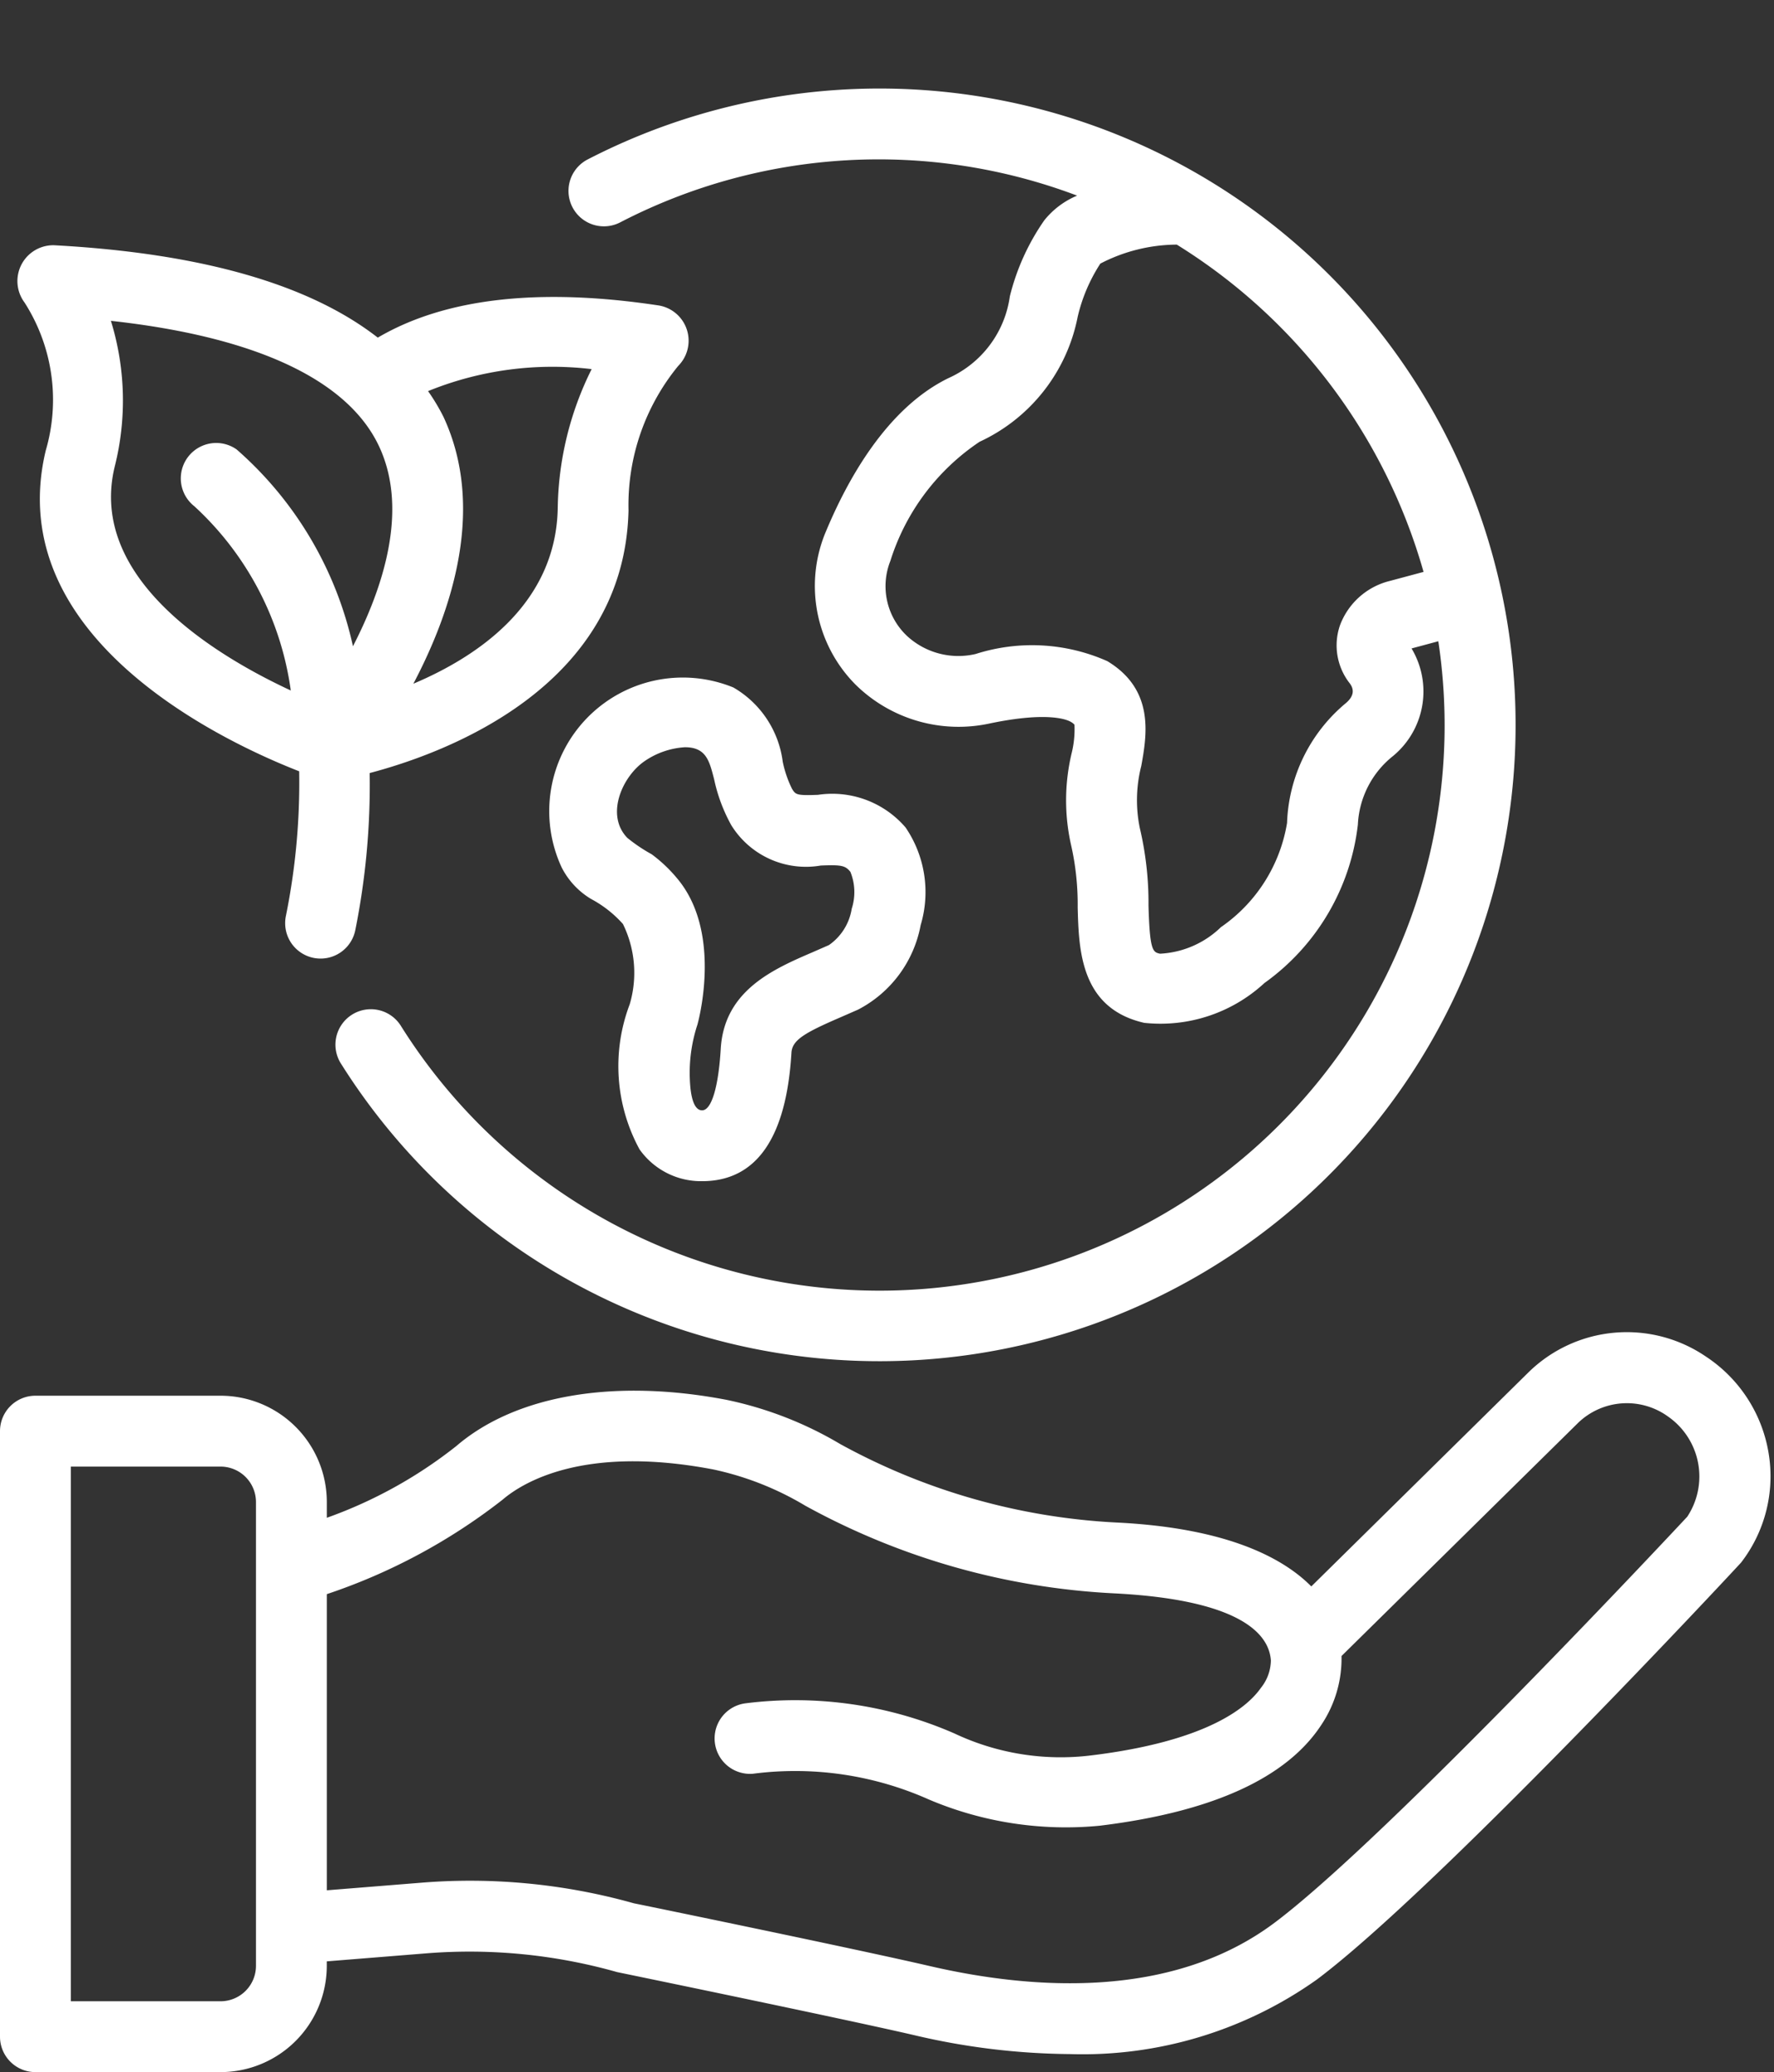
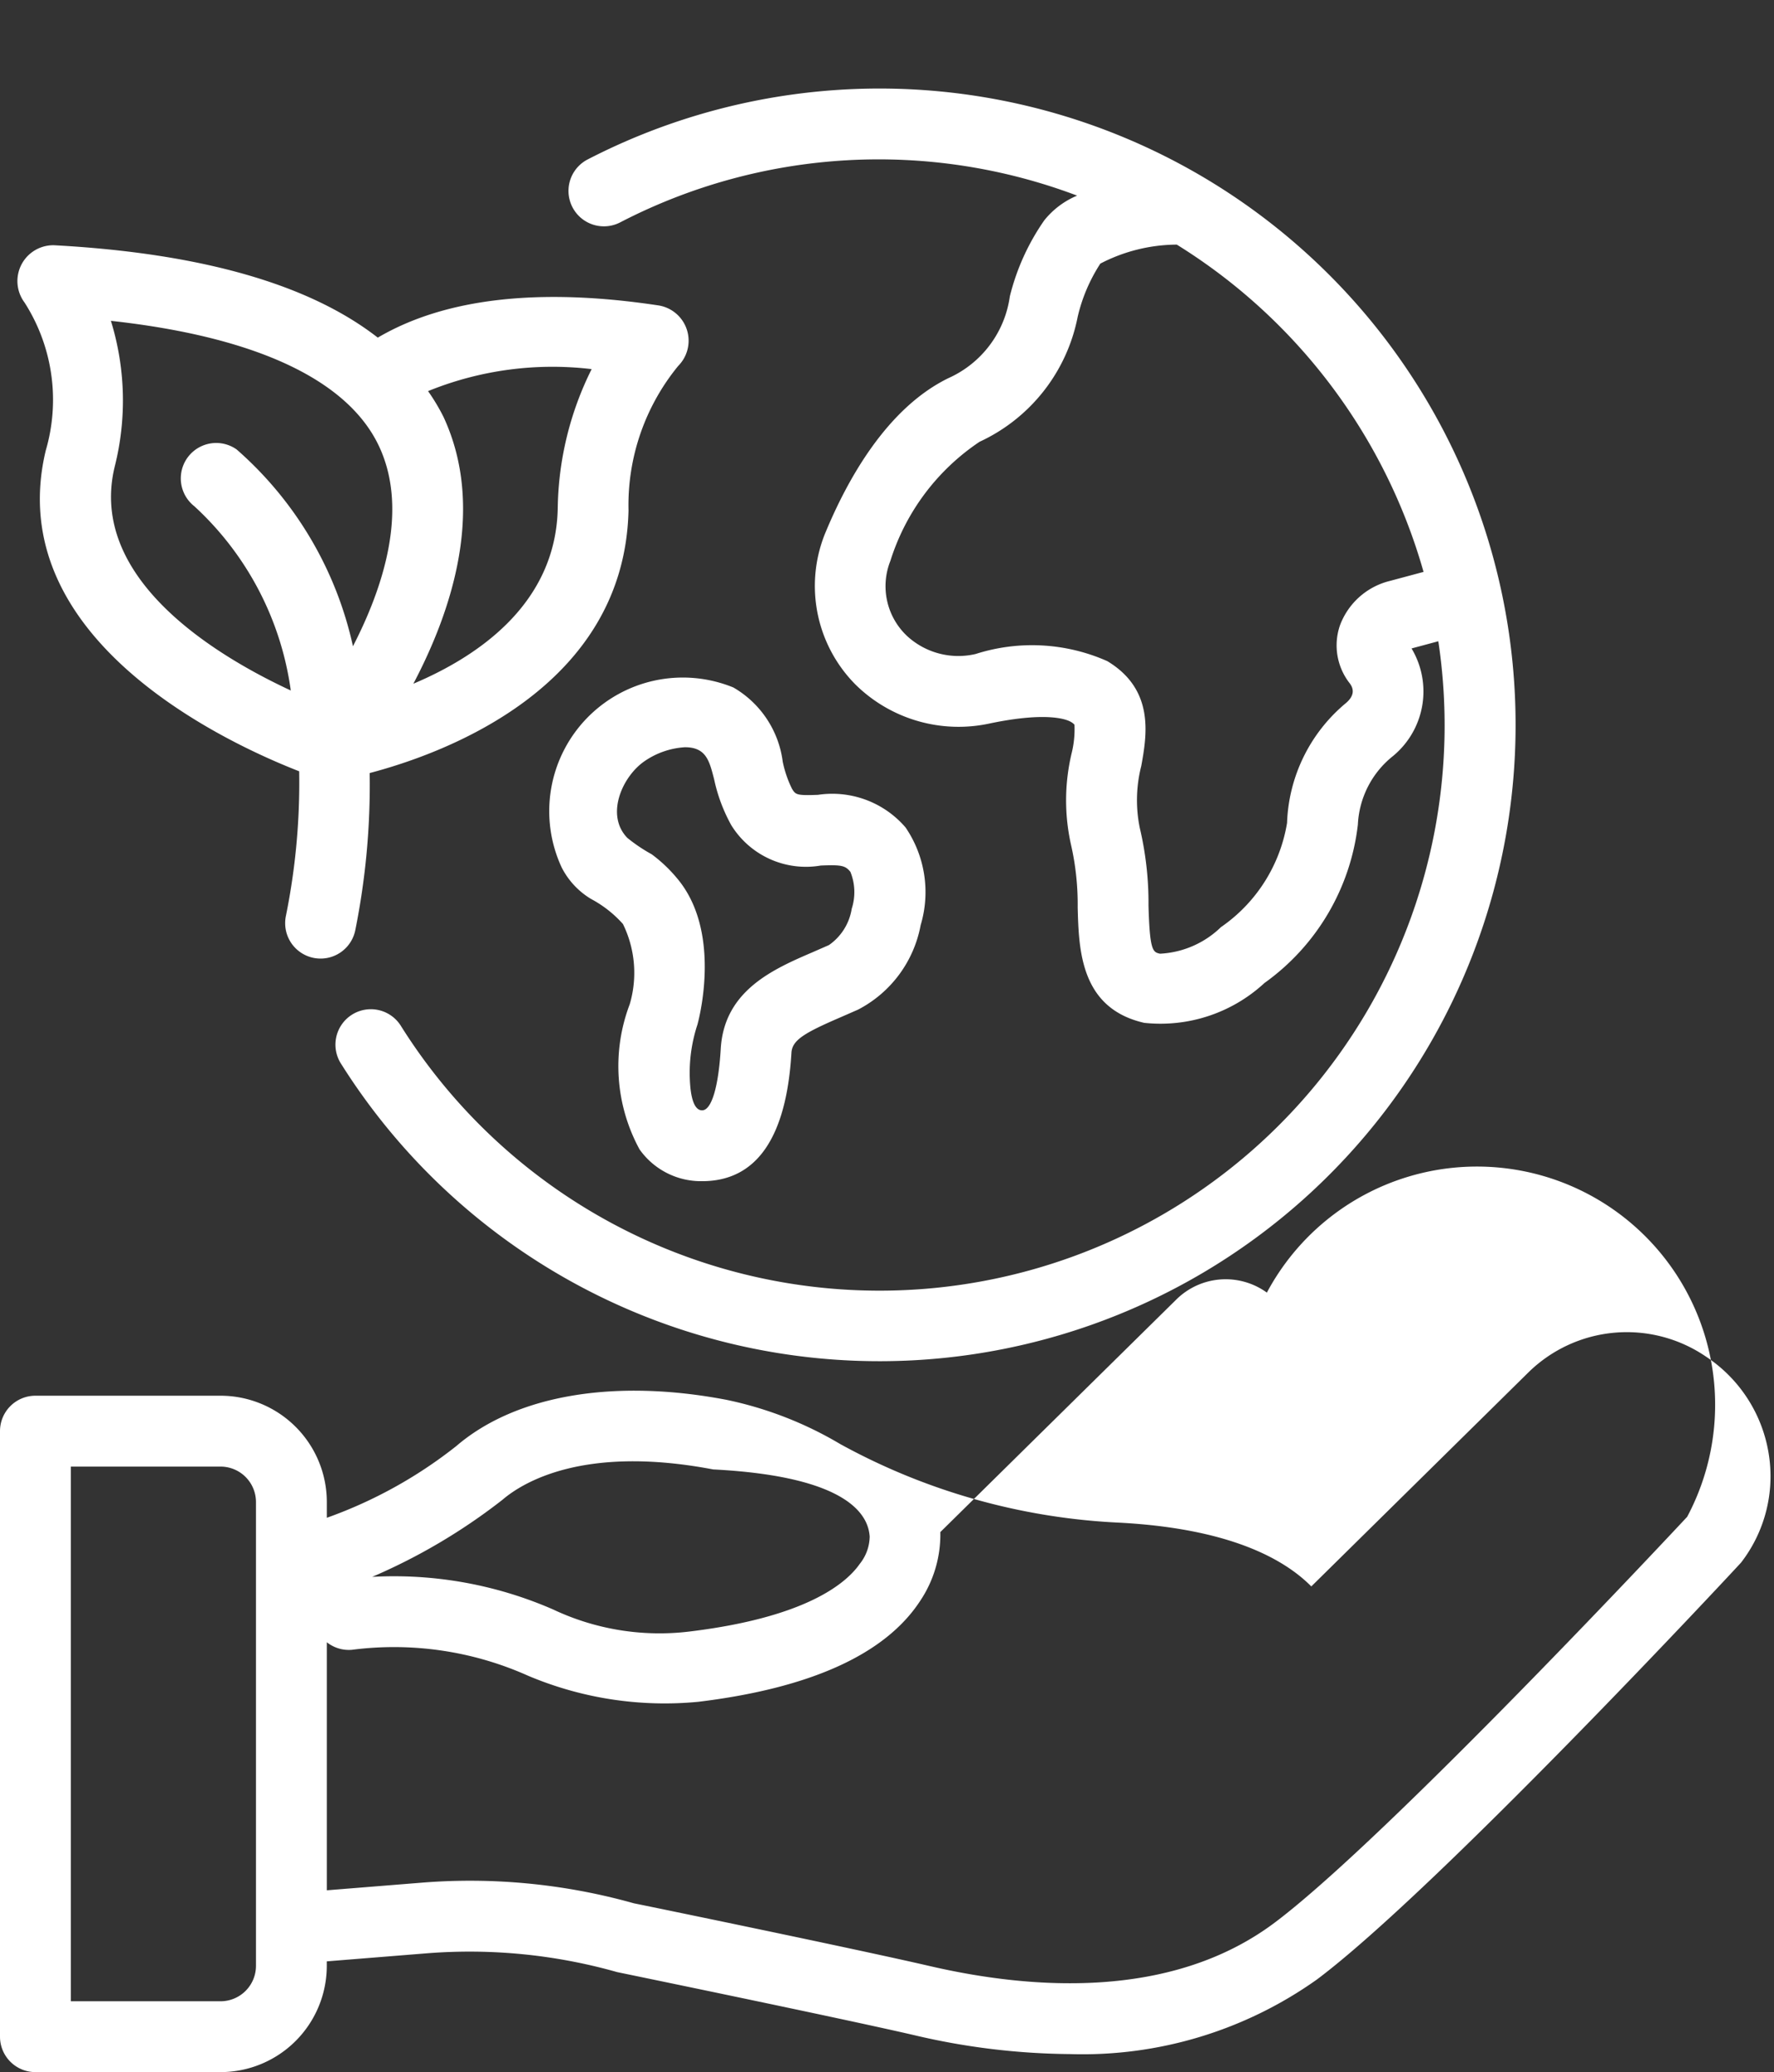
<svg xmlns="http://www.w3.org/2000/svg" fill="#ffffff" height="58.5" preserveAspectRatio="xMidYMid meet" version="1" viewBox="7.0 2.0 50.1 58.5" width="50.1" zoomAndPan="magnify">
  <rect x="7.0" y="2.0" width="50.1" height="58.5" fill="#333333" stroke="none" />
  <g data-name="Layer 2" id="change1_1">
-     <path d="M24.515,8.278a15.863,15.863,0,0,1,12.904-.755,2.345,2.345,0,0,0-.929.7,6.461,6.461,0,0,0-.971,2.145A2.977,2.977,0,0,1,33.792,12.672c-1.741.845-2.862,2.862-3.497,4.405a3.949,3.949,0,0,0,.89,4.274,4.148,4.148,0,0,0,3.775,1.072c1.662-.346,2.192-.097,2.281-.043a.37.37,0,0,1,.103.08,2.809,2.809,0,0,1-.081.811,5.74,5.74,0,0,0-.007,2.619,7.548,7.548,0,0,1,.179,1.727c.032,1.202.077,2.849,1.879,3.26A4.325,4.325,0,0,0,42.709,29.753a6.398,6.398,0,0,0,2.639-4.472,2.629,2.629,0,0,1,.993-1.937,2.364,2.364,0,0,0,.523-3.037l.756-.203A15.959,15.959,0,0,1,18.331,30.978a1,1,0,1,0-1.691,1.067A17.965,17.965,0,1,0,23.595,6.502a1,1,0,0,0,.92,1.776Zm22.688,9.868-.948.254a2.017,2.017,0,0,0-1.413,1.256,1.736,1.736,0,0,0,.277,1.637c.139.184.106.369-.099.548a4.606,4.606,0,0,0-1.672,3.392A4.448,4.448,0,0,1,41.481,28.175a2.659,2.659,0,0,1-1.721.75c-.199-.045-.29-.066-.325-1.364a9.224,9.224,0,0,0-.246-2.187,3.891,3.891,0,0,1,.042-1.749c.154-.856.388-2.15-.96-2.96a5.239,5.239,0,0,0-3.719-.201,2.138,2.138,0,0,1-1.926-.5,1.929,1.929,0,0,1-.481-2.128A6.327,6.327,0,0,1,34.665,14.472a4.931,4.931,0,0,0,2.77-3.527,4.711,4.711,0,0,1,.64-1.503,4.73,4.73,0,0,1,2.159-.536A16.009,16.009,0,0,1,47.203,18.146Zm9.747,24.893a4.051,4.051,0,0,0-1.771-2.739,3.966,3.966,0,0,0-5.017.448l-6.129,6.04c-.791-.798-2.358-1.644-5.46-1.802a18.102,18.102,0,0,1-7.84-2.215,10.467,10.467,0,0,0-3.216-1.251c-3.176-.607-5.956-.132-7.63,1.305a12.818,12.818,0,0,1-3.657,2.025v-.446a3.003,3.003,0,0,0-3-3H8a1,1,0,0,0-1,1v17.096a1,1,0,0,0,1,1h5.229a3.003,3.003,0,0,0,3-3v-.127l2.823-.227a15.306,15.306,0,0,1,5.379.531c.063.013,6.319,1.301,8.375,1.777a19.749,19.749,0,0,0,4.412.537,11.43,11.43,0,0,0,6.971-2.104c3.34-2.5,11.57-11.323,11.98-11.771A3.982,3.982,0,0,0,56.95,43.04ZM14.229,57.5a1.001,1.001,0,0,1-1,1H9V43.405h4.229a1.001,1.001,0,0,1,1,1Zm40.415-12.673c-.084.09-8.456,9.066-11.653,11.459-2.93,2.193-6.909,1.874-9.733,1.22-2.079-.482-8.165-1.735-8.354-1.771a17.107,17.107,0,0,0-6.011-.582l-2.663.214v-8.361A16.616,16.616,0,0,0,21.189,44.343c.572-.491,2.298-1.555,5.952-.858a8.501,8.501,0,0,1,2.601,1.024,20.175,20.175,0,0,0,8.729,2.475c3.904.199,4.384,1.338,4.42,1.897a1.259,1.259,0,0,1-.28.769c-.377.541-1.501,1.508-4.797,1.909a7.029,7.029,0,0,1-3.862-.621,11.236,11.236,0,0,0-5.89-.851,1,1,0,0,0,.207,1.989,9.268,9.268,0,0,1,4.969.73,9.909,9.909,0,0,0,4.817.738c3.174-.387,5.28-1.345,6.262-2.849a3.362,3.362,0,0,0,.569-1.942l6.679-6.58a1.984,1.984,0,0,1,2.543-.181A2.061,2.061,0,0,1,54.645,44.828ZM8.292,14.719c-1.271,5.306,5.086,8.248,7.157,9.056a18.92,18.92,0,0,1-.377,4.095,1,1,0,0,0,1.963.385,20.793,20.793,0,0,0,.405-4.43c2.134-.562,7.194-2.418,7.31-7.414a6.197,6.197,0,0,1,1.406-4.083A1.009,1.009,0,0,0,25.606,10.624c-3.385-.512-6.047-.203-7.937.908-1.923-1.498-4.963-2.382-9.136-2.608a1.012,1.012,0,0,0-.84,1.617A5.09,5.09,0,0,1,8.292,14.719ZM23.709,12.421a9.061,9.061,0,0,0-.958,3.944c-.062,2.68-2.24,4.161-4.077,4.938,1.081-2.051,2.051-4.951.851-7.533a5.731,5.731,0,0,0-.436-.728A9.334,9.334,0,0,1,23.709,12.421Zm-5.998,2.192c.836,1.799.097,4.003-.743,5.632a10.314,10.314,0,0,0-3.284-5.555 1.0 1,0,0,0-1.195,1.603,8.662,8.662,0,0,1,2.723,5.201c-2.133-.991-5.728-3.164-4.975-6.31a7.623,7.623,0,0,0-.105-4.126C14.227,11.507,16.833,12.724,17.711,14.613Zm7.352,19.838a2.125,2.125,0,0,0,1.763.896h.003c1.53,0,2.379-1.219,2.522-3.622.022-.36.352-.559,1.401-1.011l.482-.211A3.381,3.381,0,0,0,33,28.12a3.243,3.243,0,0,0-.425-2.758,2.727,2.727,0,0,0-2.475-.922c-.609.023-.632-.005-.735-.175a3.158,3.158,0,0,1-.26-.762,2.837,2.837,0,0,0-1.392-2.093,3.772,3.772,0,0,0-4.851,5.079,2.201,2.201,0,0,0,.831.891,3.243,3.243,0,0,1,.9.707,3.133,3.133,0,0,1,.191,2.266A4.914,4.914,0,0,0,25.063,34.452Zm-.349-8.799c-.627-.65-.132-1.752.509-2.176a2.244,2.244,0,0,1,1.121-.38c.605,0,.692.396.824.905a4.66,4.66,0,0,0,.484,1.295,2.479,2.479,0,0,0,2.528,1.14c.584-.024.692 0.0.836.178a1.517,1.517,0,0,1,.038,1.04,1.542,1.542,0,0,1-.643,1.027l-.45.197c-1.117.481-2.507,1.081-2.606,2.728-.065,1.09-.262,1.741-.527,1.741-.311 0-.338-.691-.347-.895a4.354,4.354,0,0,1,.217-1.53c.072-.268.67-2.661-.583-4.133a4.065,4.065,0,0,0-.712-.672A4.573,4.573,0,0,1,24.714,25.653Z" />
+     <path d="M24.515,8.278a15.863,15.863,0,0,1,12.904-.755,2.345,2.345,0,0,0-.929.7,6.461,6.461,0,0,0-.971,2.145A2.977,2.977,0,0,1,33.792,12.672c-1.741.845-2.862,2.862-3.497,4.405a3.949,3.949,0,0,0,.89,4.274,4.148,4.148,0,0,0,3.775,1.072c1.662-.346,2.192-.097,2.281-.043a.37.37,0,0,1,.103.08,2.809,2.809,0,0,1-.081.811,5.74,5.74,0,0,0-.007,2.619,7.548,7.548,0,0,1,.179,1.727c.032,1.202.077,2.849,1.879,3.26A4.325,4.325,0,0,0,42.709,29.753a6.398,6.398,0,0,0,2.639-4.472,2.629,2.629,0,0,1,.993-1.937,2.364,2.364,0,0,0,.523-3.037l.756-.203A15.959,15.959,0,0,1,18.331,30.978a1,1,0,1,0-1.691,1.067A17.965,17.965,0,1,0,23.595,6.502a1,1,0,0,0,.92,1.776Zm22.688,9.868-.948.254a2.017,2.017,0,0,0-1.413,1.256,1.736,1.736,0,0,0,.277,1.637c.139.184.106.369-.099.548a4.606,4.606,0,0,0-1.672,3.392A4.448,4.448,0,0,1,41.481,28.175a2.659,2.659,0,0,1-1.721.75c-.199-.045-.29-.066-.325-1.364a9.224,9.224,0,0,0-.246-2.187,3.891,3.891,0,0,1,.042-1.749c.154-.856.388-2.15-.96-2.96a5.239,5.239,0,0,0-3.719-.201,2.138,2.138,0,0,1-1.926-.5,1.929,1.929,0,0,1-.481-2.128A6.327,6.327,0,0,1,34.665,14.472a4.931,4.931,0,0,0,2.77-3.527,4.711,4.711,0,0,1,.64-1.503,4.73,4.73,0,0,1,2.159-.536A16.009,16.009,0,0,1,47.203,18.146Zm9.747,24.893a4.051,4.051,0,0,0-1.771-2.739,3.966,3.966,0,0,0-5.017.448l-6.129,6.04c-.791-.798-2.358-1.644-5.46-1.802a18.102,18.102,0,0,1-7.84-2.215,10.467,10.467,0,0,0-3.216-1.251c-3.176-.607-5.956-.132-7.63,1.305a12.818,12.818,0,0,1-3.657,2.025v-.446a3.003,3.003,0,0,0-3-3H8a1,1,0,0,0-1,1v17.096a1,1,0,0,0,1,1h5.229a3.003,3.003,0,0,0,3-3v-.127l2.823-.227a15.306,15.306,0,0,1,5.379.531c.063.013,6.319,1.301,8.375,1.777a19.749,19.749,0,0,0,4.412.537,11.43,11.43,0,0,0,6.971-2.104c3.34-2.5,11.57-11.323,11.98-11.771A3.982,3.982,0,0,0,56.95,43.04ZM14.229,57.5a1.001,1.001,0,0,1-1,1H9V43.405h4.229a1.001,1.001,0,0,1,1,1Zm40.415-12.673c-.084.09-8.456,9.066-11.653,11.459-2.93,2.193-6.909,1.874-9.733,1.22-2.079-.482-8.165-1.735-8.354-1.771a17.107,17.107,0,0,0-6.011-.582l-2.663.214v-8.361A16.616,16.616,0,0,0,21.189,44.343c.572-.491,2.298-1.555,5.952-.858c3.904.199,4.384,1.338,4.42,1.897a1.259,1.259,0,0,1-.28.769c-.377.541-1.501,1.508-4.797,1.909a7.029,7.029,0,0,1-3.862-.621,11.236,11.236,0,0,0-5.89-.851,1,1,0,0,0,.207,1.989,9.268,9.268,0,0,1,4.969.73,9.909,9.909,0,0,0,4.817.738c3.174-.387,5.28-1.345,6.262-2.849a3.362,3.362,0,0,0,.569-1.942l6.679-6.58a1.984,1.984,0,0,1,2.543-.181A2.061,2.061,0,0,1,54.645,44.828ZM8.292,14.719c-1.271,5.306,5.086,8.248,7.157,9.056a18.92,18.92,0,0,1-.377,4.095,1,1,0,0,0,1.963.385,20.793,20.793,0,0,0,.405-4.43c2.134-.562,7.194-2.418,7.31-7.414a6.197,6.197,0,0,1,1.406-4.083A1.009,1.009,0,0,0,25.606,10.624c-3.385-.512-6.047-.203-7.937.908-1.923-1.498-4.963-2.382-9.136-2.608a1.012,1.012,0,0,0-.84,1.617A5.09,5.09,0,0,1,8.292,14.719ZM23.709,12.421a9.061,9.061,0,0,0-.958,3.944c-.062,2.68-2.24,4.161-4.077,4.938,1.081-2.051,2.051-4.951.851-7.533a5.731,5.731,0,0,0-.436-.728A9.334,9.334,0,0,1,23.709,12.421Zm-5.998,2.192c.836,1.799.097,4.003-.743,5.632a10.314,10.314,0,0,0-3.284-5.555 1.0 1,0,0,0-1.195,1.603,8.662,8.662,0,0,1,2.723,5.201c-2.133-.991-5.728-3.164-4.975-6.31a7.623,7.623,0,0,0-.105-4.126C14.227,11.507,16.833,12.724,17.711,14.613Zm7.352,19.838a2.125,2.125,0,0,0,1.763.896h.003c1.53,0,2.379-1.219,2.522-3.622.022-.36.352-.559,1.401-1.011l.482-.211A3.381,3.381,0,0,0,33,28.12a3.243,3.243,0,0,0-.425-2.758,2.727,2.727,0,0,0-2.475-.922c-.609.023-.632-.005-.735-.175a3.158,3.158,0,0,1-.26-.762,2.837,2.837,0,0,0-1.392-2.093,3.772,3.772,0,0,0-4.851,5.079,2.201,2.201,0,0,0,.831.891,3.243,3.243,0,0,1,.9.707,3.133,3.133,0,0,1,.191,2.266A4.914,4.914,0,0,0,25.063,34.452Zm-.349-8.799c-.627-.65-.132-1.752.509-2.176a2.244,2.244,0,0,1,1.121-.38c.605,0,.692.396.824.905a4.66,4.66,0,0,0,.484,1.295,2.479,2.479,0,0,0,2.528,1.14c.584-.024.692 0.0.836.178a1.517,1.517,0,0,1,.038,1.04,1.542,1.542,0,0,1-.643,1.027l-.45.197c-1.117.481-2.507,1.081-2.606,2.728-.065,1.09-.262,1.741-.527,1.741-.311 0-.338-.691-.347-.895a4.354,4.354,0,0,1,.217-1.53c.072-.268.67-2.661-.583-4.133a4.065,4.065,0,0,0-.712-.672A4.573,4.573,0,0,1,24.714,25.653Z" />
  </g>
</svg>